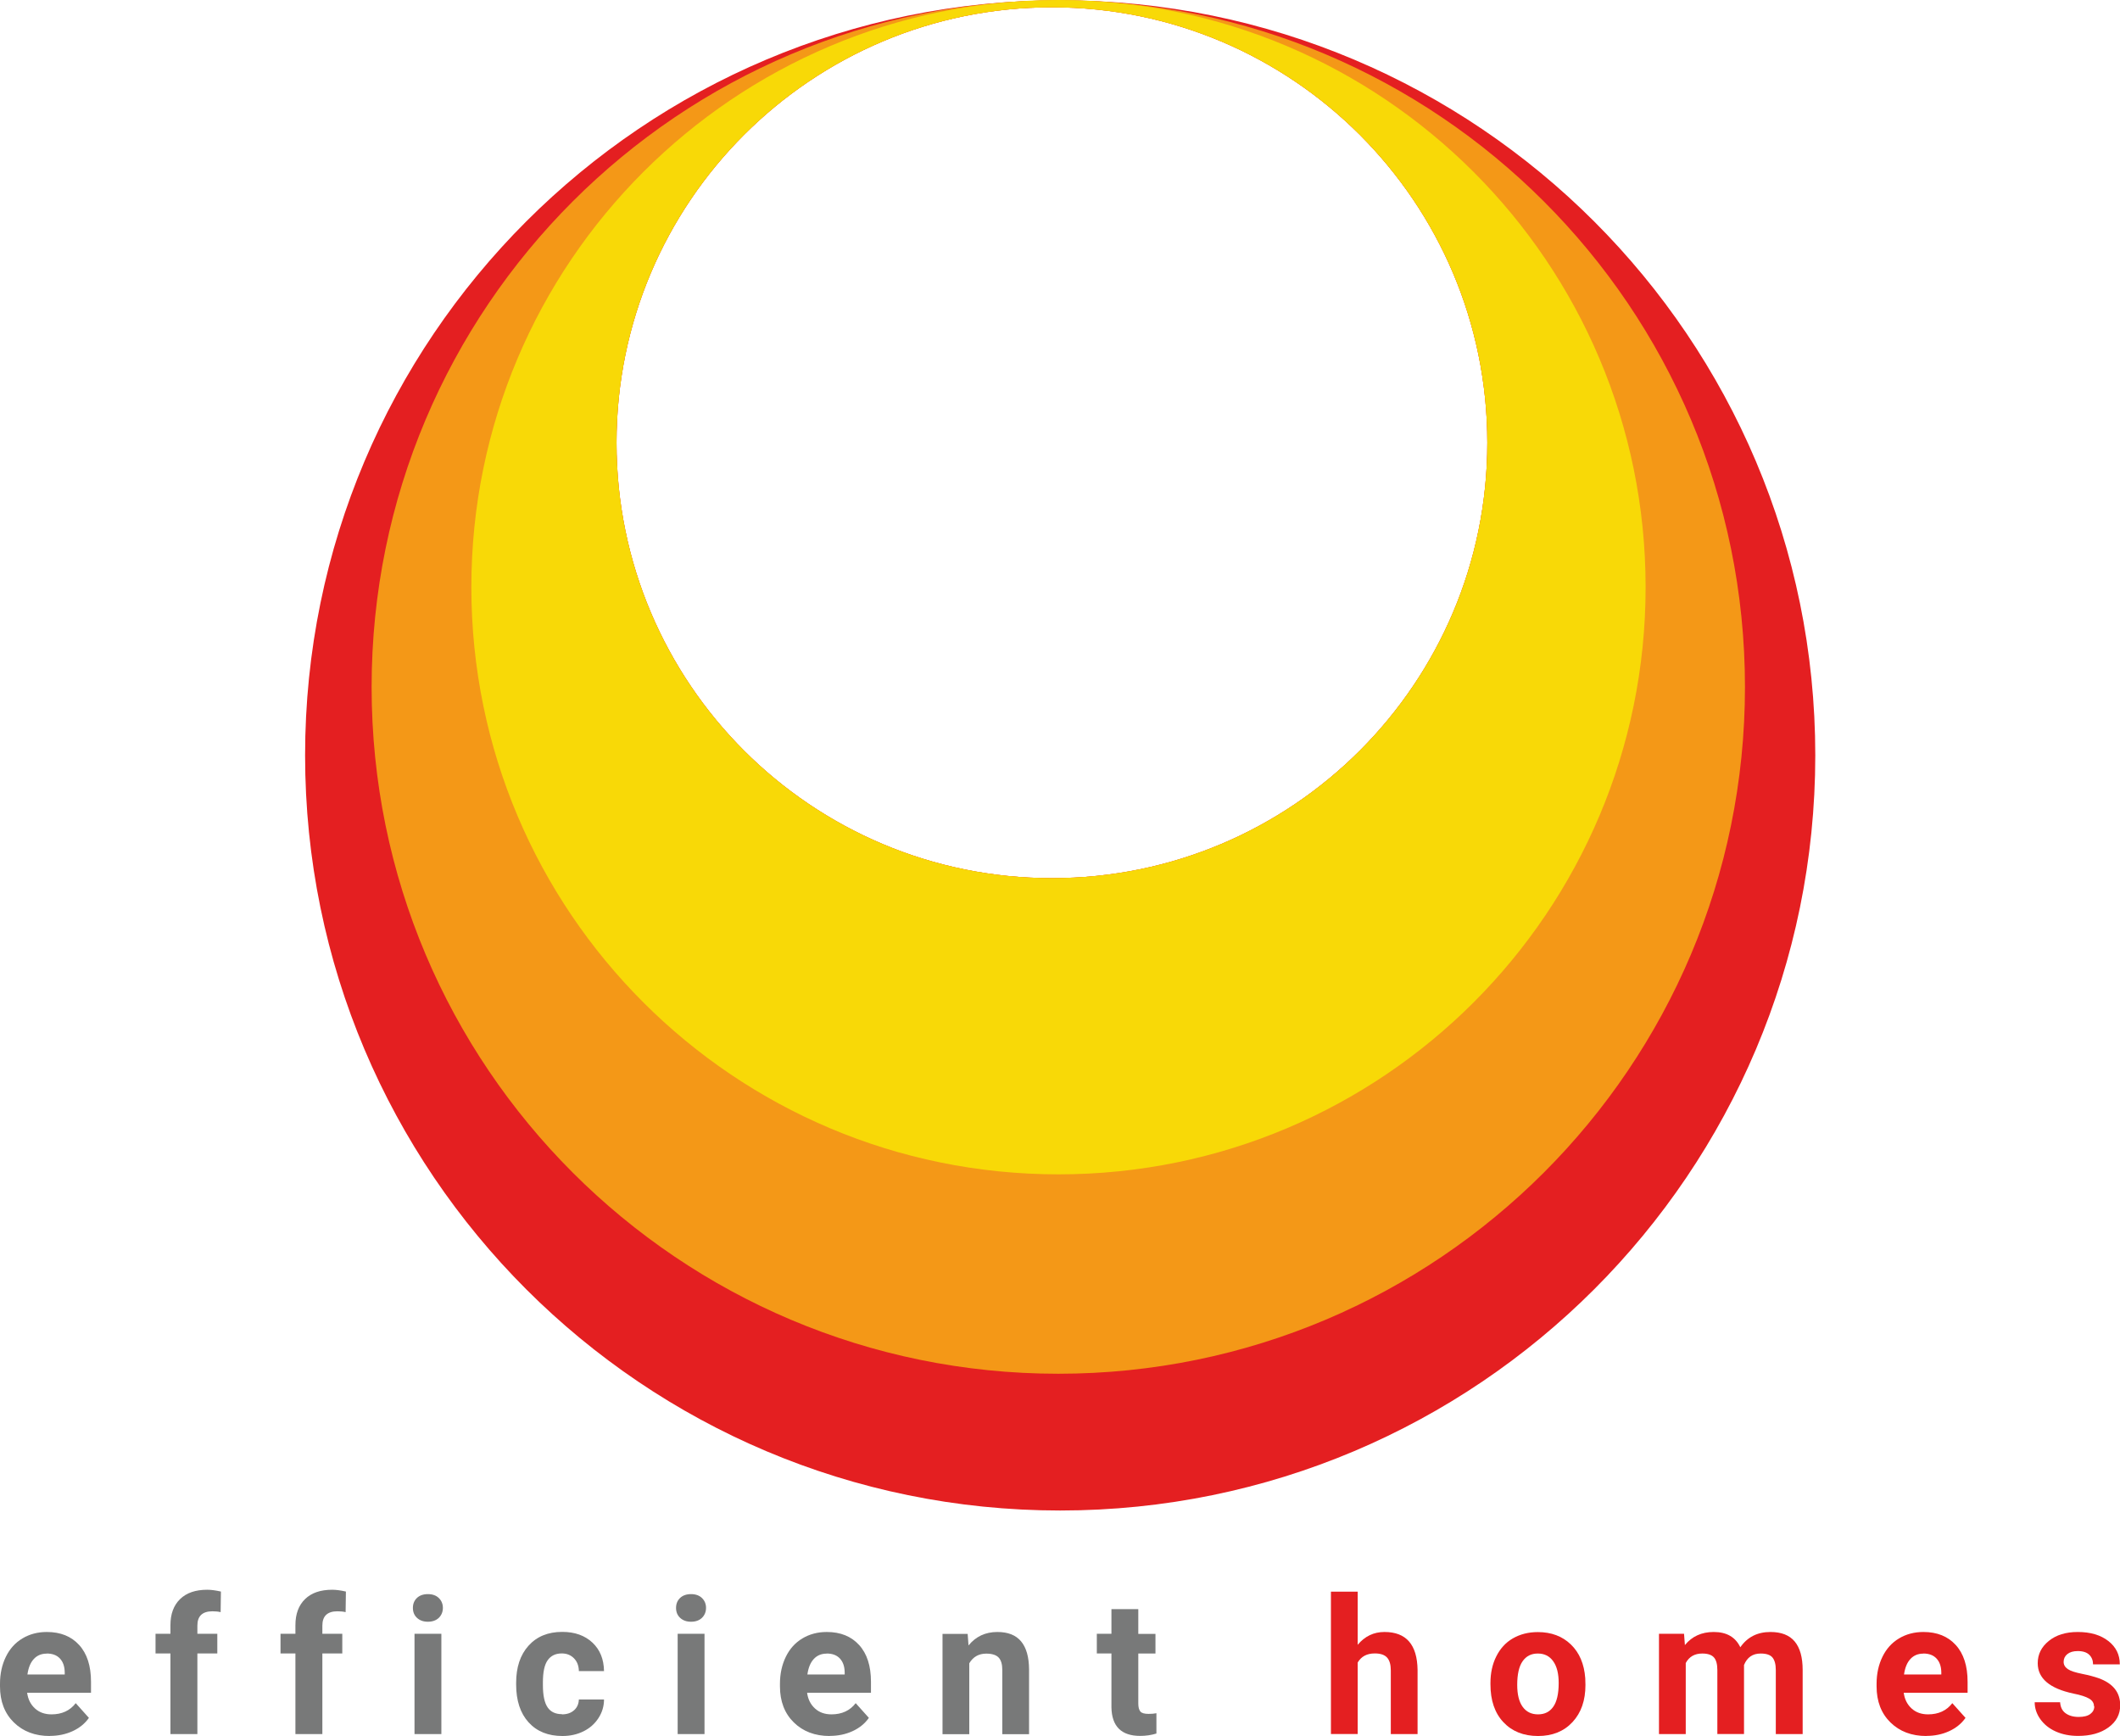
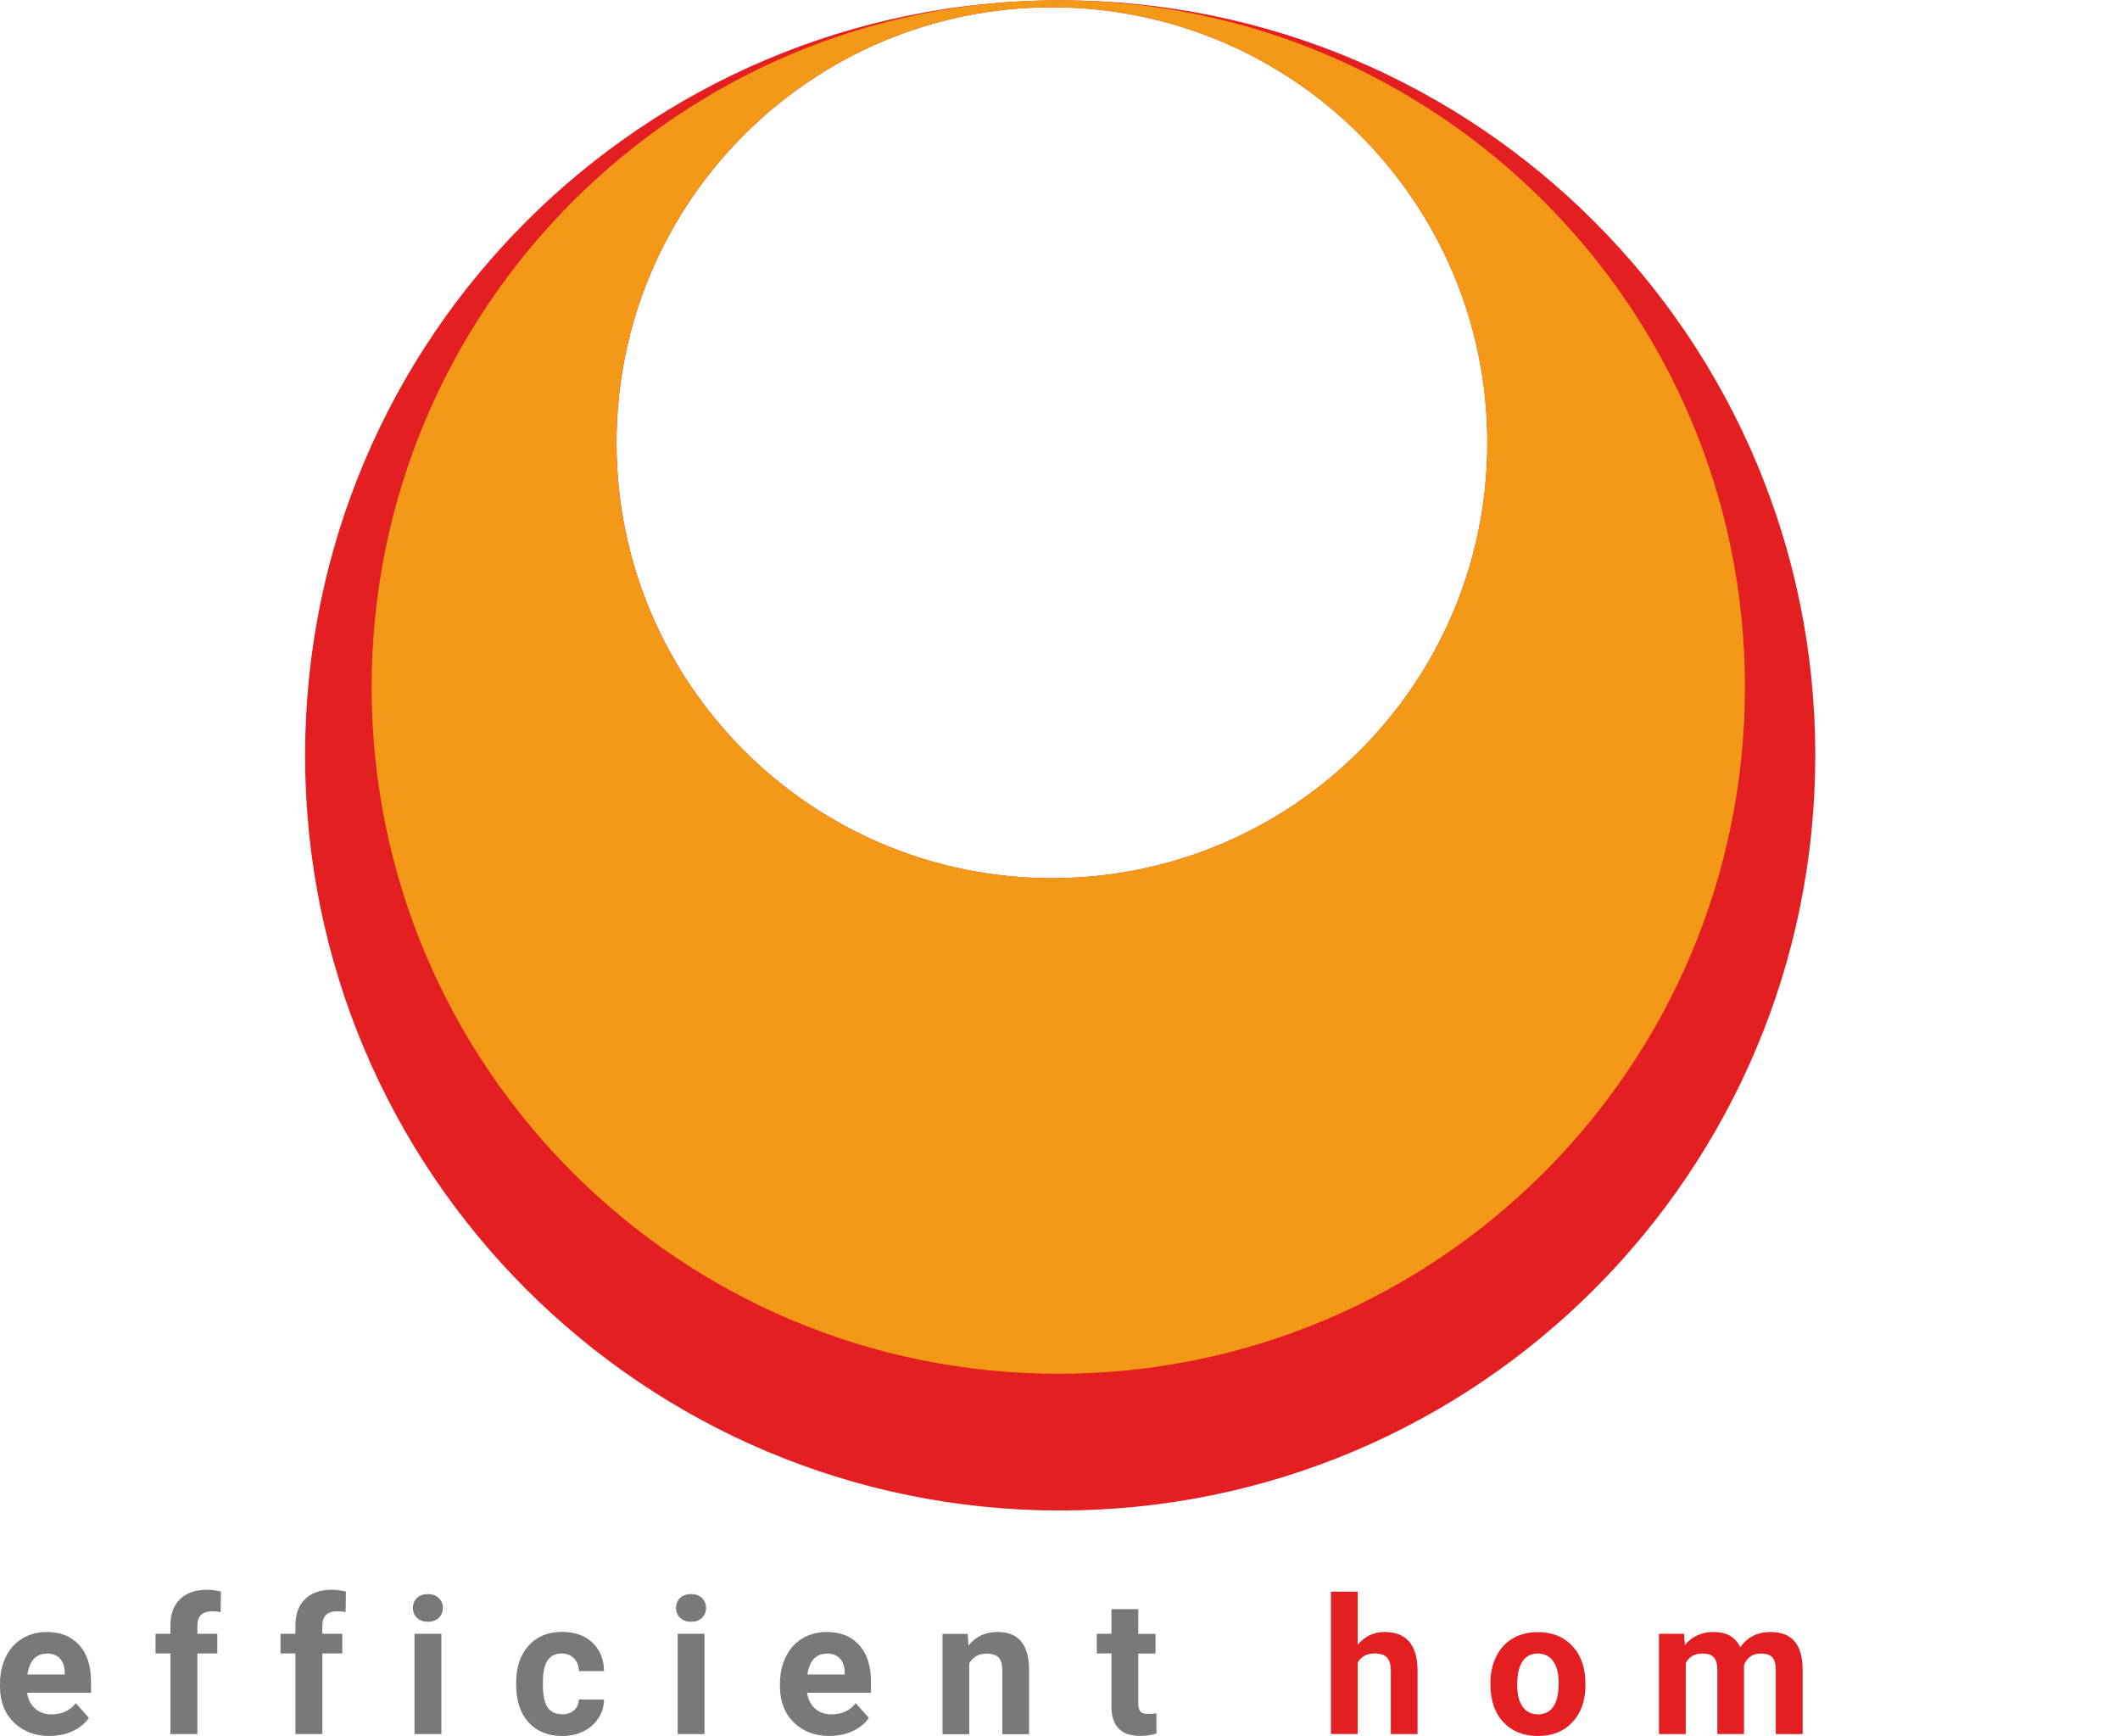
<svg xmlns="http://www.w3.org/2000/svg" id="Layer_1" viewBox="0 0 223.4 182.92">
  <defs>
    <style>.cls-1{fill:#e41f21;}.cls-2{fill:#787979;}.cls-3{clip-path:url(#clippath);}.cls-4{fill:none;}.cls-5{fill:#f49817;}.cls-6{fill:#f8d907;}</style>
    <clipPath id="clippath">
      <rect class="cls-4" x="32.15" width="159.13" height="159.16" />
    </clipPath>
  </defs>
  <g class="cls-3">
    <path class="cls-1" d="M111.72,.03C67.77,.03,32.15,35.65,32.15,79.59s35.62,79.57,79.57,79.57,79.57-35.62,79.57-79.57S155.66,.03,111.72,.03Zm-.87,92.5c-25.34,0-45.88-20.54-45.88-45.88S85.51,.77,110.85,.77s45.88,20.54,45.88,45.88-20.54,45.88-45.88,45.88Z" />
    <path class="cls-5" d="M111.52,.03C71.56,.03,39.16,32.42,39.16,72.39s32.4,72.36,72.36,72.36,72.36-32.4,72.36-72.36S151.49,.03,111.52,.03Zm-.68,92.5c-25.34,0-45.88-20.54-45.88-45.88S85.51,.77,110.85,.77s45.88,20.54,45.88,45.88-20.54,45.88-45.88,45.88Z" />
-     <path class="cls-6" d="M111.54,0C77.37,0,49.67,27.7,49.67,61.87s27.7,61.87,61.87,61.87,61.87-27.7,61.87-61.87S145.7,0,111.54,0Zm-.69,92.53c-25.34,0-45.88-20.54-45.88-45.88S85.51,.77,110.85,.77s45.88,20.54,45.88,45.88-20.54,45.88-45.88,45.88Z" />
  </g>
  <g>
    <path class="cls-2" d="M5.24,182.92c-1.55,0-2.81-.48-3.78-1.43s-1.46-2.22-1.46-3.8v-.27c0-1.06,.21-2.01,.62-2.85s.99-1.48,1.74-1.93,1.61-.68,2.57-.68c1.45,0,2.58,.46,3.41,1.37s1.25,2.2,1.25,3.88v1.15H2.86c.09,.69,.37,1.24,.83,1.66s1.04,.62,1.74,.62c1.09,0,1.94-.39,2.55-1.18l1.39,1.55c-.42,.6-1,1.07-1.72,1.4s-1.52,.5-2.4,.5Zm-.32-8.68c-.56,0-1.01,.19-1.36,.57s-.57,.92-.67,1.63h3.93v-.23c-.01-.63-.18-1.11-.51-1.46s-.79-.52-1.39-.52Z" />
    <path class="cls-2" d="M17.96,182.72v-8.5h-1.57v-2.07h1.57v-.9c0-1.19,.34-2.1,1.02-2.76s1.63-.98,2.86-.98c.39,0,.87,.06,1.44,.19l-.03,2.17c-.23-.06-.52-.09-.86-.09-1.06,0-1.59,.5-1.59,1.51v.86h2.1v2.07h-2.1v8.5h-2.83Z" />
    <path class="cls-2" d="M31.13,182.72v-8.5h-1.57v-2.07h1.57v-.9c0-1.19,.34-2.1,1.02-2.76s1.63-.98,2.86-.98c.39,0,.87,.06,1.44,.19l-.03,2.17c-.23-.06-.52-.09-.86-.09-1.06,0-1.59,.5-1.59,1.51v.86h2.1v2.07h-2.1v8.5h-2.83Z" />
    <path class="cls-2" d="M43.51,169.42c0-.42,.14-.77,.42-1.04s.67-.41,1.16-.41,.87,.14,1.15,.41,.43,.62,.43,1.04-.15,.78-.43,1.05-.67,.41-1.15,.41-.86-.14-1.15-.41-.43-.62-.43-1.05Zm3,13.3h-2.83v-10.57h2.83v10.57Z" />
    <path class="cls-2" d="M59.22,180.64c.52,0,.94-.14,1.27-.43s.49-.67,.51-1.14h2.65c0,.72-.2,1.37-.59,1.97s-.91,1.06-1.58,1.39-1.4,.49-2.21,.49c-1.51,0-2.7-.48-3.57-1.44s-1.31-2.29-1.31-3.98v-.19c0-1.63,.43-2.93,1.3-3.9s2.05-1.46,3.56-1.46c1.32,0,2.38,.38,3.18,1.13s1.2,1.75,1.22,3h-2.65c-.01-.55-.18-1-.51-1.34-.33-.34-.76-.52-1.29-.52-.66,0-1.15,.24-1.49,.72-.34,.48-.5,1.26-.5,2.33v.29c0,1.09,.17,1.87,.5,2.35s.84,.71,1.51,.71Z" />
    <path class="cls-2" d="M71.24,169.42c0-.42,.14-.77,.42-1.04s.67-.41,1.16-.41,.87,.14,1.15,.41,.43,.62,.43,1.04-.15,.78-.43,1.05-.67,.41-1.15,.41-.86-.14-1.15-.41-.43-.62-.43-1.05Zm3,13.3h-2.83v-10.57h2.83v10.57Z" />
    <path class="cls-2" d="M87.43,182.92c-1.55,0-2.81-.48-3.78-1.43s-1.46-2.22-1.46-3.8v-.27c0-1.06,.21-2.01,.62-2.85s.99-1.48,1.74-1.93,1.61-.68,2.57-.68c1.45,0,2.58,.46,3.41,1.37s1.25,2.2,1.25,3.88v1.15h-6.73c.09,.69,.37,1.24,.83,1.66s1.04,.62,1.74,.62c1.09,0,1.94-.39,2.55-1.18l1.39,1.55c-.42,.6-1,1.07-1.72,1.4s-1.52,.5-2.4,.5Zm-.32-8.68c-.56,0-1.01,.19-1.36,.57s-.57,.92-.67,1.63h3.93v-.23c-.01-.63-.18-1.11-.51-1.46s-.79-.52-1.39-.52Z" />
    <path class="cls-2" d="M101.97,172.16l.09,1.22c.76-.94,1.77-1.42,3.04-1.42,1.12,0,1.95,.33,2.5,.99s.83,1.64,.84,2.95v6.83h-2.82v-6.77c0-.6-.13-1.04-.39-1.31-.26-.27-.69-.41-1.3-.41-.79,0-1.39,.34-1.79,1.02v7.47h-2.82v-10.57h2.66Z" />
    <path class="cls-2" d="M119.95,169.56v2.6h1.81v2.07h-1.81v5.27c0,.39,.08,.67,.22,.84s.44,.25,.86,.25c.31,0,.59-.02,.83-.07v2.14c-.55,.17-1.12,.25-1.71,.25-1.98,0-2.99-1-3.03-3v-5.69h-1.54v-2.07h1.54v-2.6h2.82Z" />
    <path class="cls-1" d="M143.07,173.31c.75-.9,1.69-1.35,2.82-1.35,2.29,0,3.45,1.33,3.49,3.99v6.77h-2.82v-6.71c0-.61-.13-1.06-.39-1.35-.26-.29-.69-.44-1.3-.44-.83,0-1.43,.32-1.8,.96v7.53h-2.82v-15h2.82v5.59Z" />
    <path class="cls-1" d="M157.06,177.34c0-1.05,.2-1.98,.61-2.8s.98-1.46,1.74-1.9,1.64-.67,2.64-.67c1.43,0,2.59,.44,3.49,1.31s1.4,2.06,1.51,3.55l.02,.72c0,1.62-.45,2.92-1.36,3.9s-2.12,1.47-3.64,1.47-2.74-.49-3.65-1.46-1.36-2.3-1.36-3.98v-.13Zm2.82,.2c0,1,.19,1.77,.57,2.3,.38,.53,.92,.8,1.62,.8s1.22-.26,1.6-.79c.38-.53,.58-1.36,.58-2.52,0-.98-.19-1.75-.58-2.29-.38-.54-.92-.81-1.62-.81s-1.22,.27-1.6,.81c-.38,.54-.57,1.37-.57,2.5Z" />
    <path class="cls-1" d="M177.46,172.16l.09,1.18c.75-.92,1.76-1.38,3.04-1.38,1.36,0,2.29,.54,2.8,1.61,.74-1.07,1.8-1.61,3.17-1.61,1.15,0,2,.33,2.56,1s.84,1.67,.84,3.01v6.75h-2.83v-6.75c0-.6-.12-1.04-.35-1.32s-.65-.42-1.24-.42c-.85,0-1.43,.4-1.76,1.21v7.27h-2.81v-6.74c0-.61-.12-1.06-.36-1.33s-.65-.41-1.23-.41c-.8,0-1.38,.33-1.74,1v7.49h-2.82v-10.57h2.65Z" />
-     <path class="cls-1" d="M202.99,182.92c-1.55,0-2.81-.48-3.78-1.43s-1.46-2.22-1.46-3.8v-.27c0-1.06,.21-2.01,.62-2.85s.99-1.48,1.74-1.93,1.61-.68,2.57-.68c1.45,0,2.58,.46,3.41,1.37s1.25,2.2,1.25,3.88v1.15h-6.73c.09,.69,.37,1.24,.83,1.66s1.04,.62,1.74,.62c1.09,0,1.94-.39,2.55-1.18l1.39,1.55c-.42,.6-1,1.07-1.72,1.4s-1.52,.5-2.4,.5Zm-.32-8.68c-.56,0-1.01,.19-1.36,.57s-.57,.92-.67,1.63h3.93v-.23c-.01-.63-.18-1.11-.51-1.46s-.79-.52-1.39-.52Z" />
-     <path class="cls-1" d="M220.66,179.8c0-.35-.17-.62-.51-.82s-.89-.38-1.65-.53c-2.51-.53-3.77-1.6-3.77-3.2,0-.94,.39-1.72,1.17-2.35s1.79-.94,3.05-.94c1.34,0,2.41,.32,3.22,.95s1.21,1.45,1.21,2.46h-2.82c0-.4-.13-.74-.39-1s-.67-.4-1.22-.4c-.48,0-.84,.11-1.1,.32s-.39,.49-.39,.82c0,.31,.15,.56,.44,.76s.8,.36,1.5,.5,1.3,.3,1.78,.47c1.49,.55,2.24,1.49,2.24,2.84,0,.96-.41,1.74-1.24,2.34s-1.89,.89-3.2,.89c-.89,0-1.67-.16-2.36-.47s-1.23-.75-1.62-1.3-.59-1.14-.59-1.78h2.68c.03,.5,.21,.89,.56,1.15s.81,.4,1.39,.4c.54,0,.95-.1,1.23-.31s.42-.47,.42-.81Z" />
  </g>
</svg>